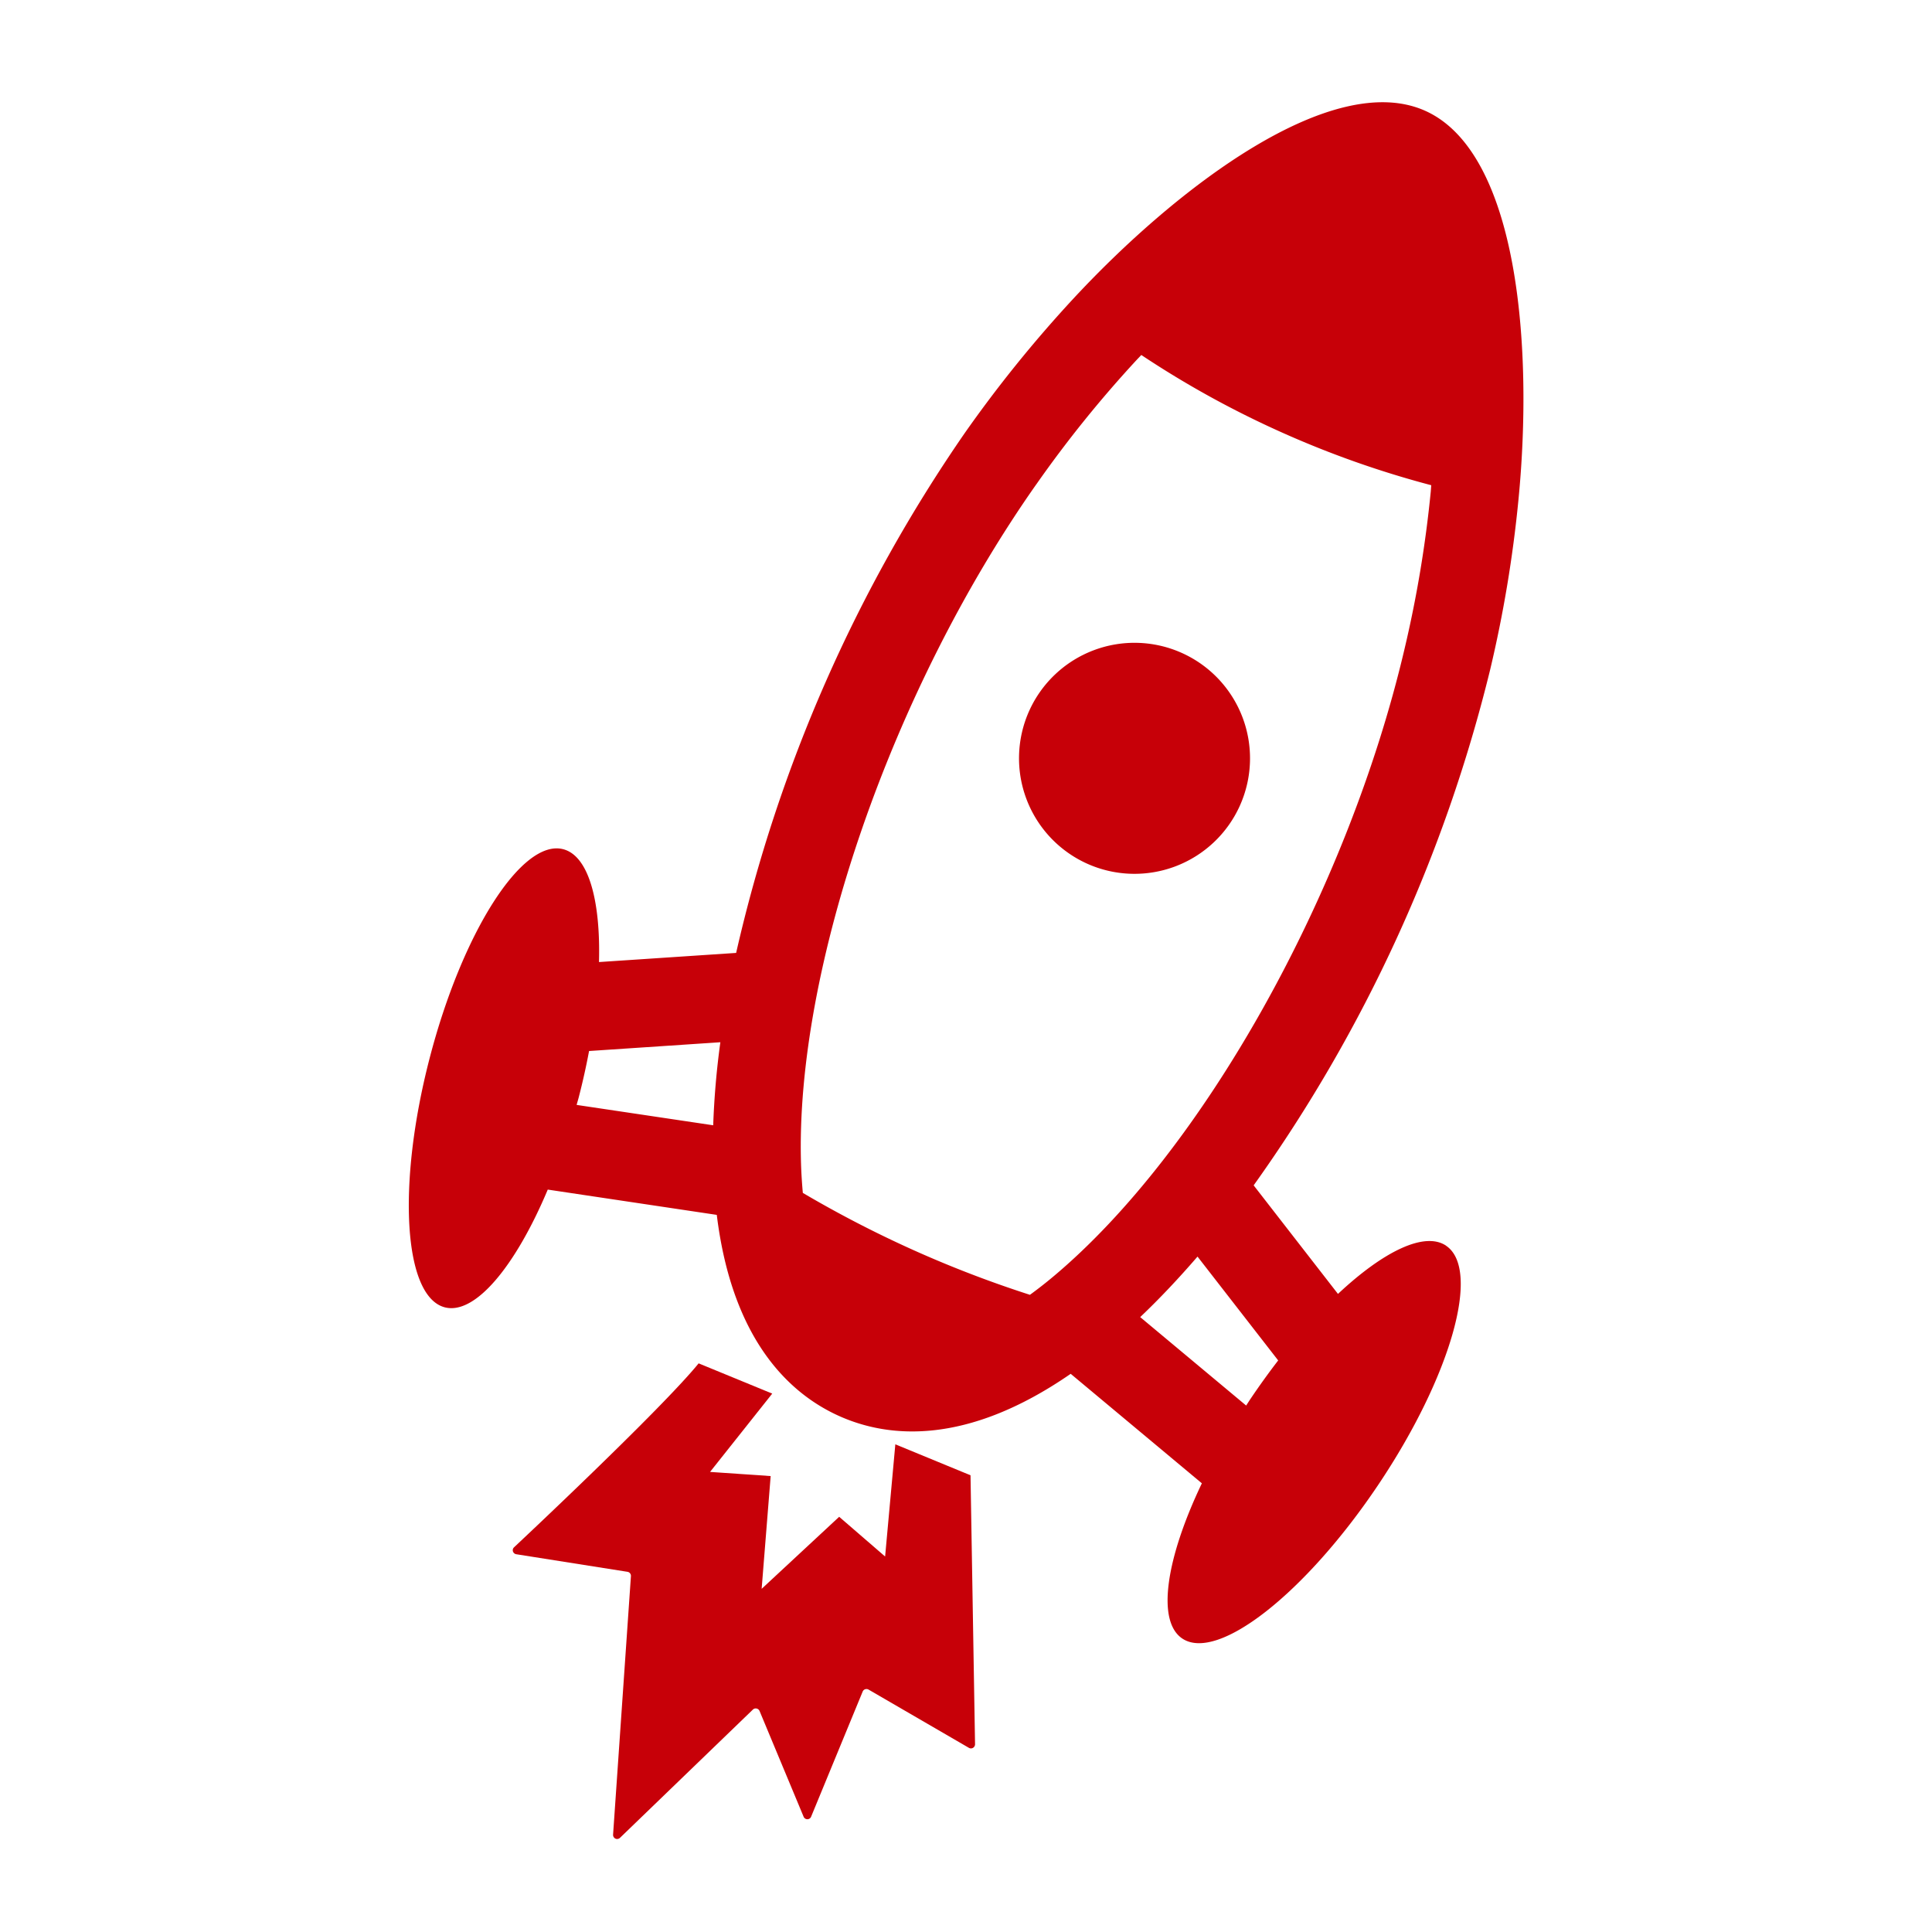
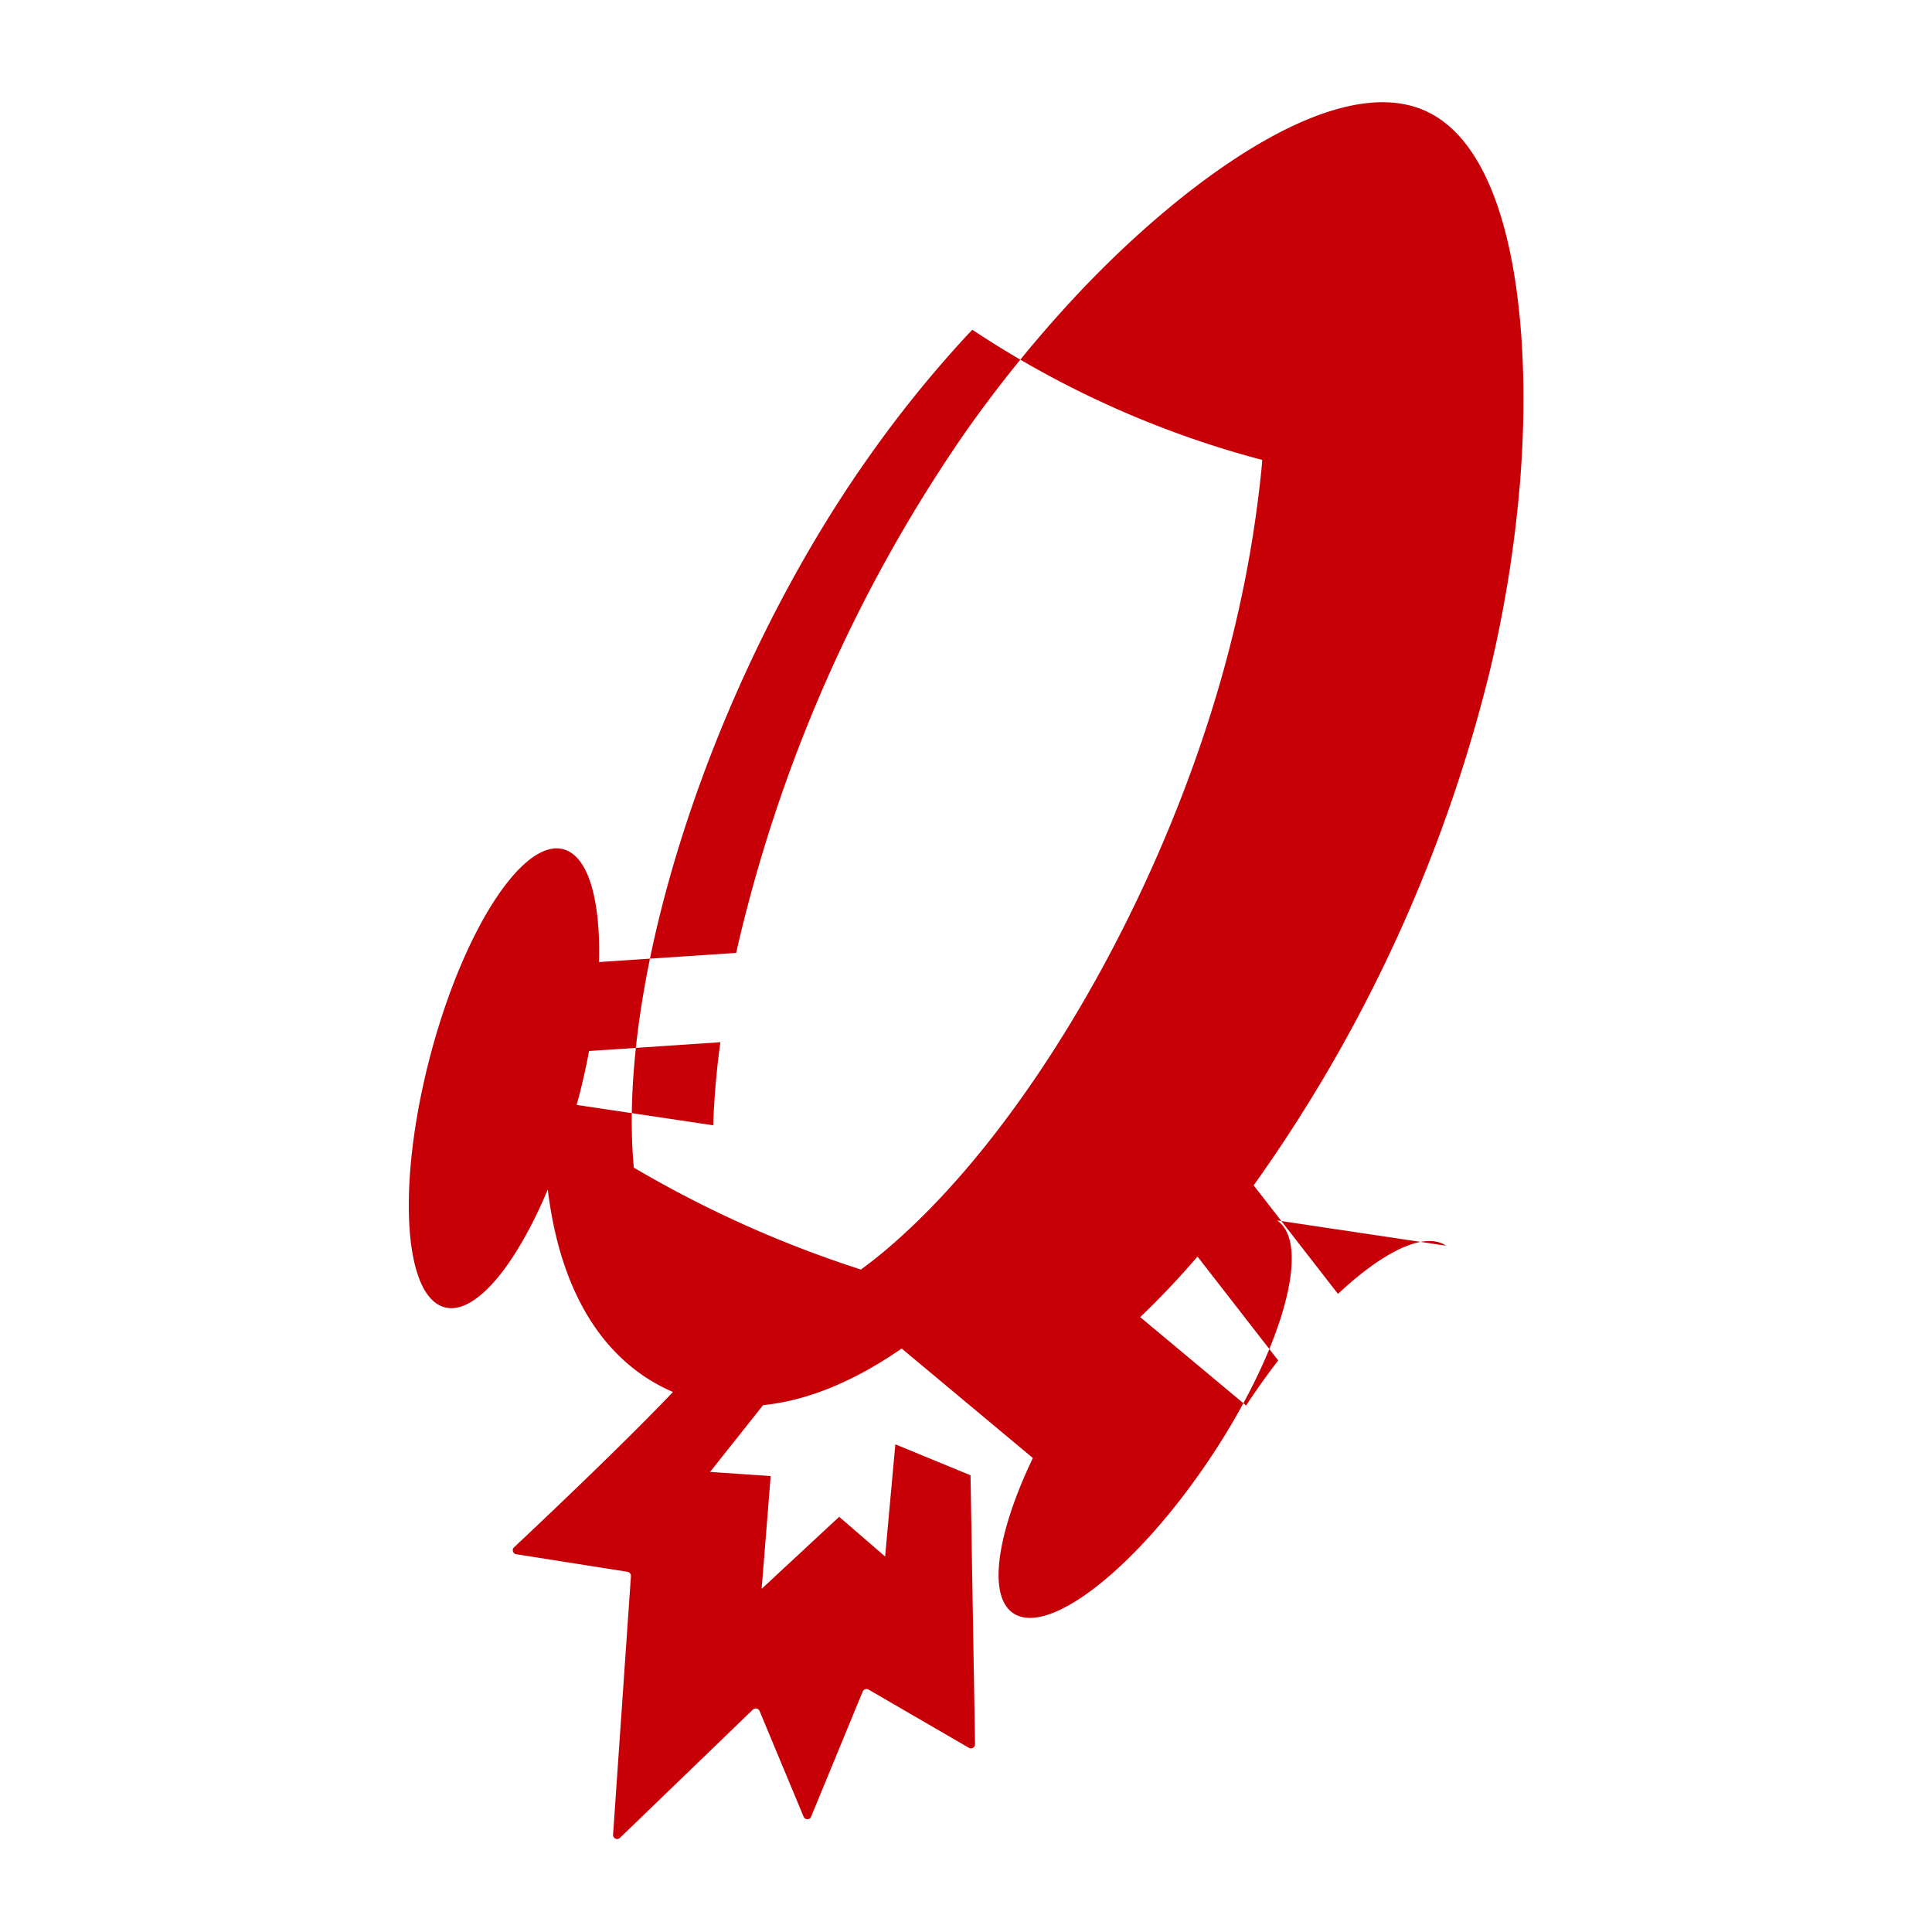
<svg xmlns="http://www.w3.org/2000/svg" width="189" height="189" viewBox="0 0 189 189">
  <g id="グループ_197" data-name="グループ 197" transform="translate(2600 -3714)">
-     <rect id="長方形_186" data-name="長方形 186" width="189" height="189" transform="translate(-2600 3714)" fill="none" />
    <g id="グループ_196" data-name="グループ 196" transform="translate(306.3 15.1)">
      <g id="グループ_194" data-name="グループ 194" transform="translate(-2866.3 3708.9)">
-         <path id="パス_31" data-name="パス 31" d="M525.64,159.548a11.3,11.3,0,1,0-5.681-14.942,11.306,11.306,0,0,0,5.681,14.942" transform="translate(-459.281 -85.055)" fill="#c70008" />
        <g id="グループ_193" data-name="グループ 193">
          <g id="グループ_192" data-name="グループ 192">
-             <path id="パス_32" data-name="パス 32" d="M543.027,181.216c-2.109-1.418-6.139.554-10.578,4.717L524.2,175.312a146.8,146.8,0,0,0,23.136-50.447,123.35,123.35,0,0,0,2.768-16.611c1.468-15.012-.041-33.989-9.118-38.059s-24.259,7.4-34.5,18.457a125.1,125.1,0,0,0-10.587,13.122,146.758,146.758,0,0,0-22.326,50.8l-13.416.894c.163-6.083-1.041-10.405-3.505-11.04-4.026-1.042-9.886,8.148-13.082,20.518s-2.524,23.254,1.507,24.3c2.962.763,6.912-4.018,10.069-11.519l16.534,2.474c1.515,12.341,7.189,17.529,11.967,19.675s12.42,2.941,22.655-4.127l12.832,10.711c-3.509,7.343-4.457,13.476-1.918,15.183,3.457,2.32,12.034-4.4,19.16-15.015s10.1-21.093,6.643-23.412m-40.081-74.48a115.4,115.4,0,0,1,9.86-12.22c.142-.15.275-.281.411-.435a94.5,94.5,0,0,0,13.664,7.54,94.946,94.946,0,0,0,14.7,5.2c-.018.212-.029.4-.046.612a116.162,116.162,0,0,1-2.582,15.466c-5.614,23.879-19.74,49.107-34.353,61.341-.715.6-1.48,1.2-2.278,1.781a110.245,110.245,0,0,1-11.384-4.37,111.313,111.313,0,0,1-10.832-5.6c-.089-.982-.149-1.954-.178-2.883-.565-19.053,8.9-46.369,23.015-66.431M458.17,166.724c.4-1.545.738-3.066,1.016-4.553l12.844-.859a79.8,79.8,0,0,0-.7,8.124l-13.36-1.993c.063-.242.135-.473.2-.719M513.1,188.2c1.892-1.793,3.763-3.783,5.609-5.918L526.6,192.44q-1.387,1.8-2.727,3.788c-.142.21-.268.417-.406.625Z" transform="translate(-441.56 -69.354)" fill="#c70008" />
+             <path id="パス_32" data-name="パス 32" d="M543.027,181.216c-2.109-1.418-6.139.554-10.578,4.717L524.2,175.312a146.8,146.8,0,0,0,23.136-50.447,123.35,123.35,0,0,0,2.768-16.611c1.468-15.012-.041-33.989-9.118-38.059s-24.259,7.4-34.5,18.457a125.1,125.1,0,0,0-10.587,13.122,146.758,146.758,0,0,0-22.326,50.8l-13.416.894c.163-6.083-1.041-10.405-3.505-11.04-4.026-1.042-9.886,8.148-13.082,20.518s-2.524,23.254,1.507,24.3c2.962.763,6.912-4.018,10.069-11.519c1.515,12.341,7.189,17.529,11.967,19.675s12.42,2.941,22.655-4.127l12.832,10.711c-3.509,7.343-4.457,13.476-1.918,15.183,3.457,2.32,12.034-4.4,19.16-15.015s10.1-21.093,6.643-23.412m-40.081-74.48a115.4,115.4,0,0,1,9.86-12.22c.142-.15.275-.281.411-.435a94.5,94.5,0,0,0,13.664,7.54,94.946,94.946,0,0,0,14.7,5.2c-.018.212-.029.4-.046.612a116.162,116.162,0,0,1-2.582,15.466c-5.614,23.879-19.74,49.107-34.353,61.341-.715.6-1.48,1.2-2.278,1.781a110.245,110.245,0,0,1-11.384-4.37,111.313,111.313,0,0,1-10.832-5.6c-.089-.982-.149-1.954-.178-2.883-.565-19.053,8.9-46.369,23.015-66.431M458.17,166.724c.4-1.545.738-3.066,1.016-4.553l12.844-.859a79.8,79.8,0,0,0-.7,8.124l-13.36-1.993c.063-.242.135-.473.2-.719M513.1,188.2c1.892-1.793,3.763-3.783,5.609-5.918L526.6,192.44q-1.387,1.8-2.727,3.788c-.142.21-.268.417-.406.625Z" transform="translate(-441.56 -69.354)" fill="#c70008" />
            <path id="パス_33" data-name="パス 33" d="M499.518,240.309l-7.355-3.029-1,10.974-4.494-3.884-7.584,7.047.882-11.031-5.929-.406,6.083-7.661-7.2-2.959c-3.71,4.565-18.064,18-18.064,18a.387.387,0,0,0-.1.4.413.413,0,0,0,.315.272l10.886,1.72a.4.4,0,0,1,.339.425l-1.746,25.284a.409.409,0,0,0,.231.393.4.4,0,0,0,.443-.077l13.006-12.55a.39.39,0,0,1,.357-.1.406.406,0,0,1,.292.238l4.31,10.345a.4.4,0,0,0,.368.247.39.39,0,0,0,.367-.251l5.043-12.239a.4.4,0,0,1,.246-.228.419.419,0,0,1,.329.034l9.818,5.7a.391.391,0,0,0,.4,0,.406.406,0,0,0,.2-.351Z" transform="translate(-444.576 -105.988)" fill="#c70008" />
          </g>
        </g>
      </g>
    </g>
  </g>
</svg>